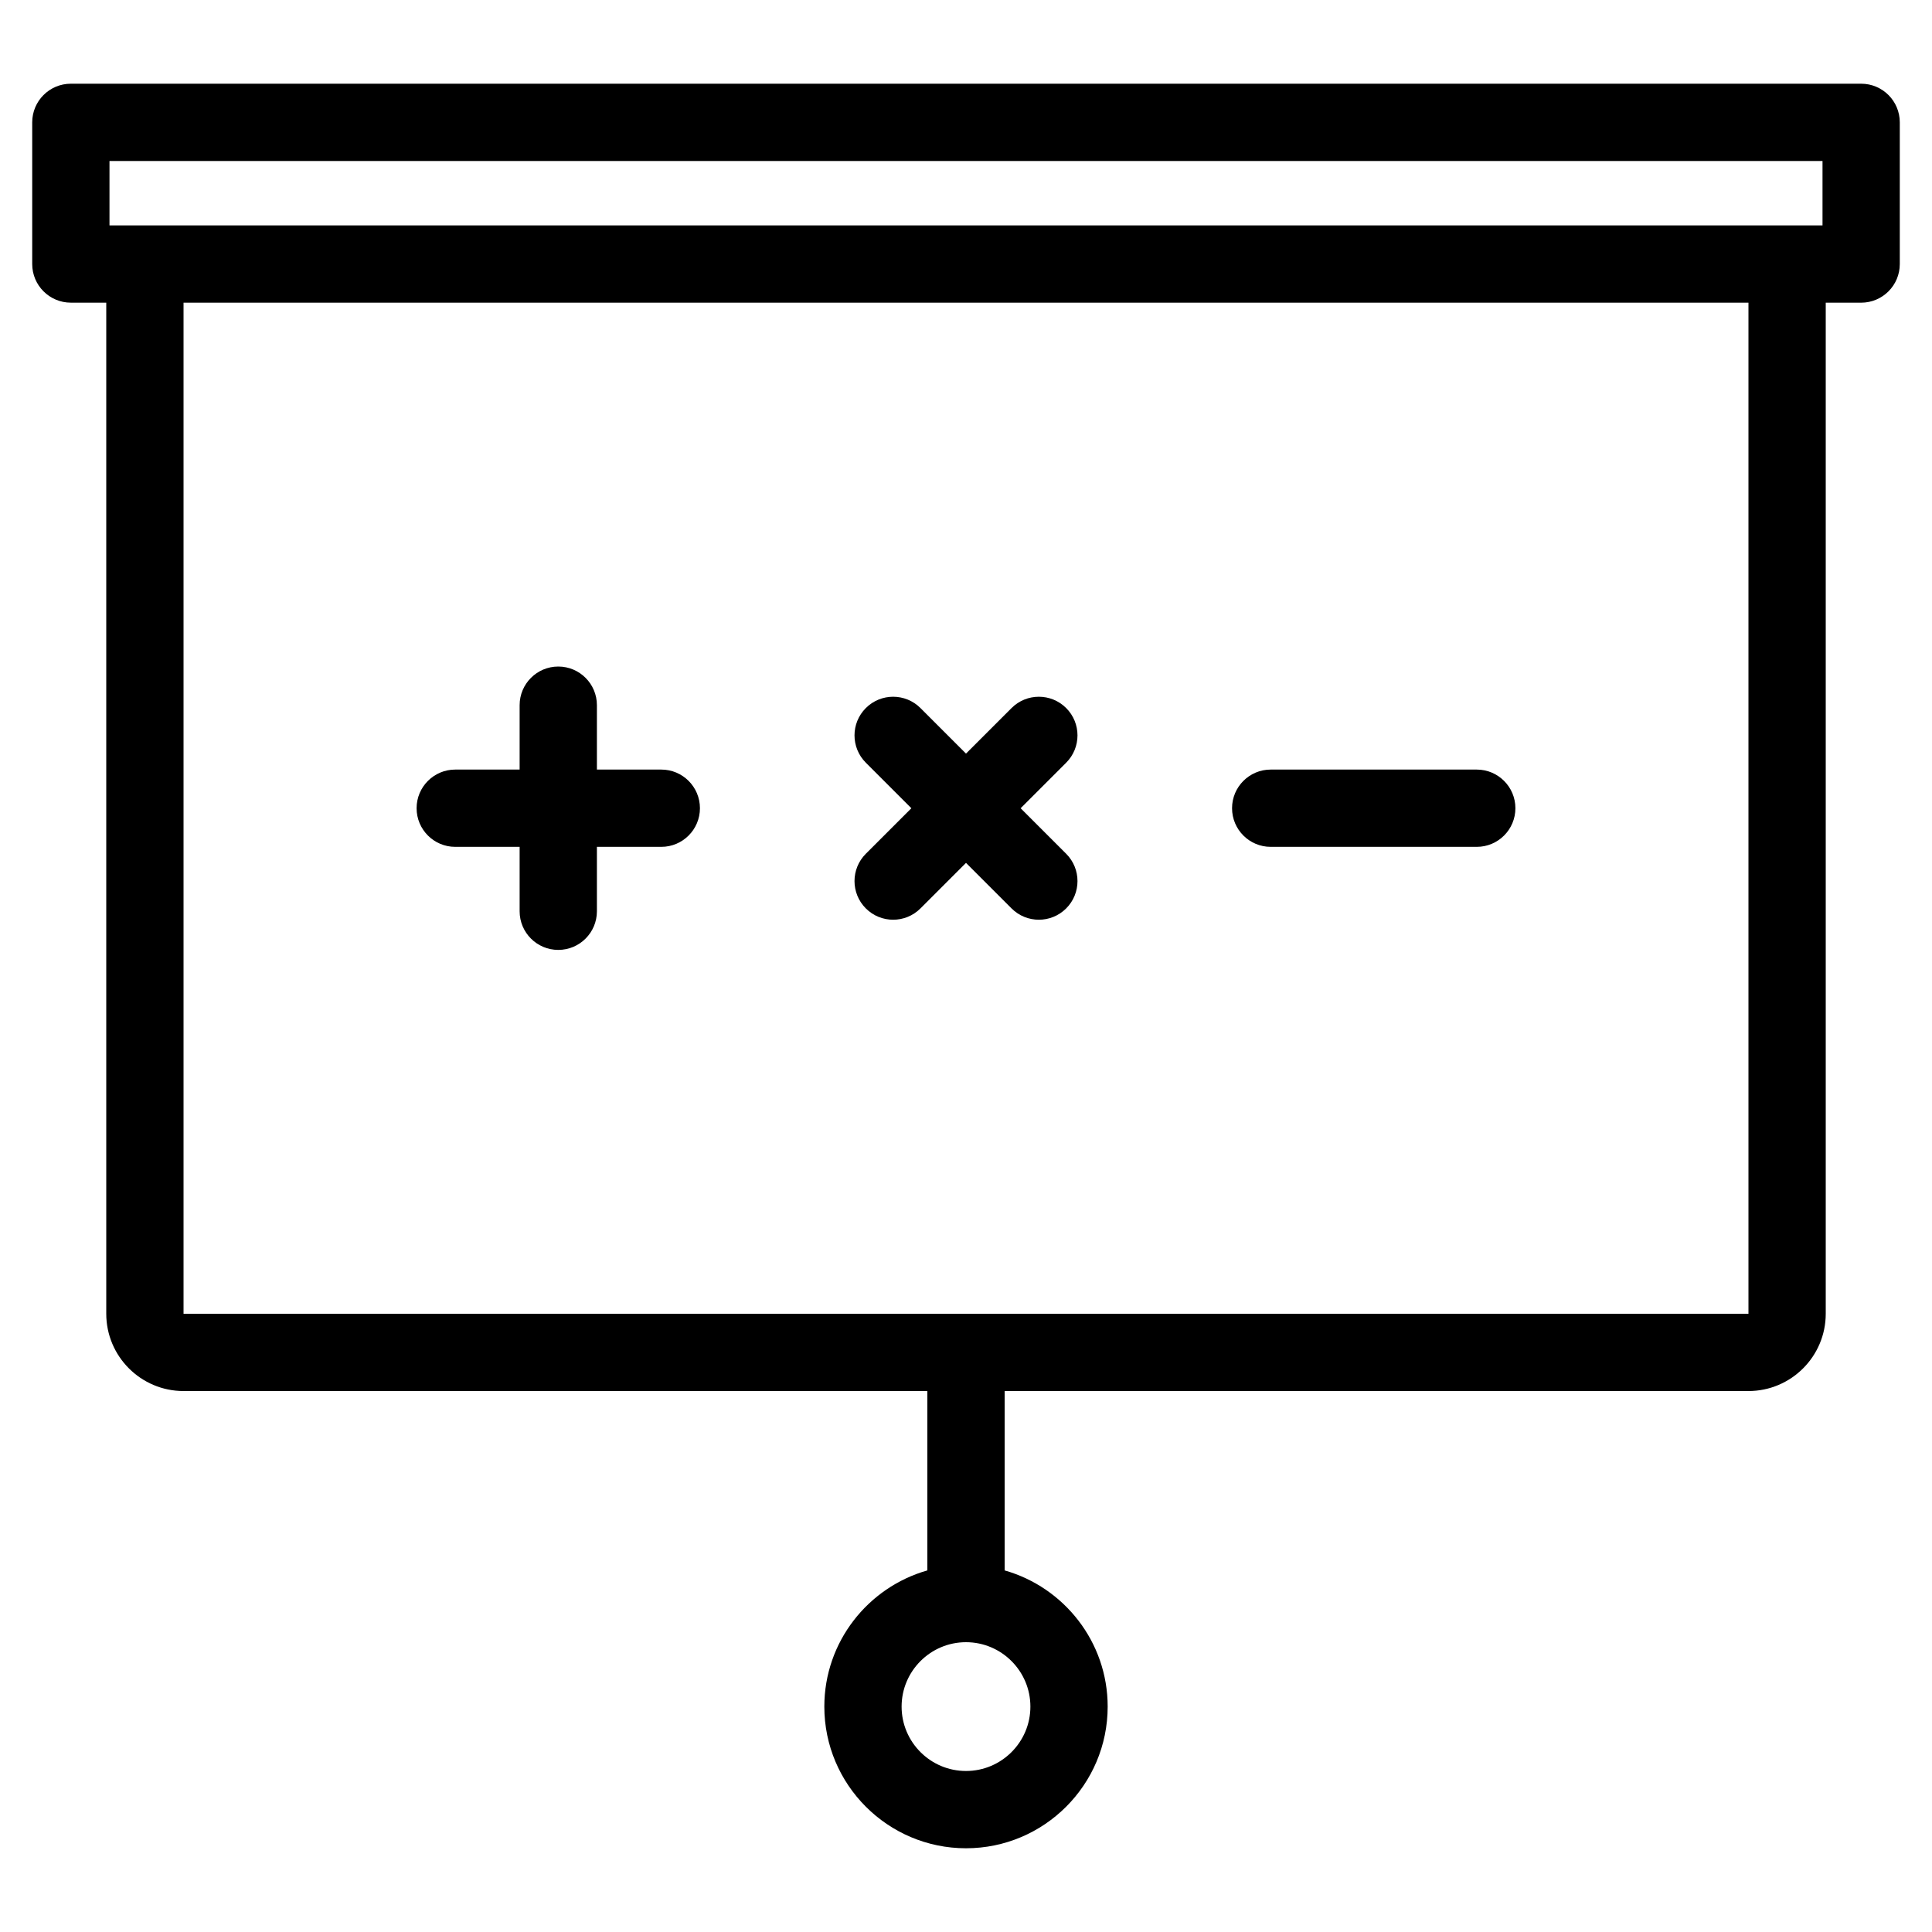
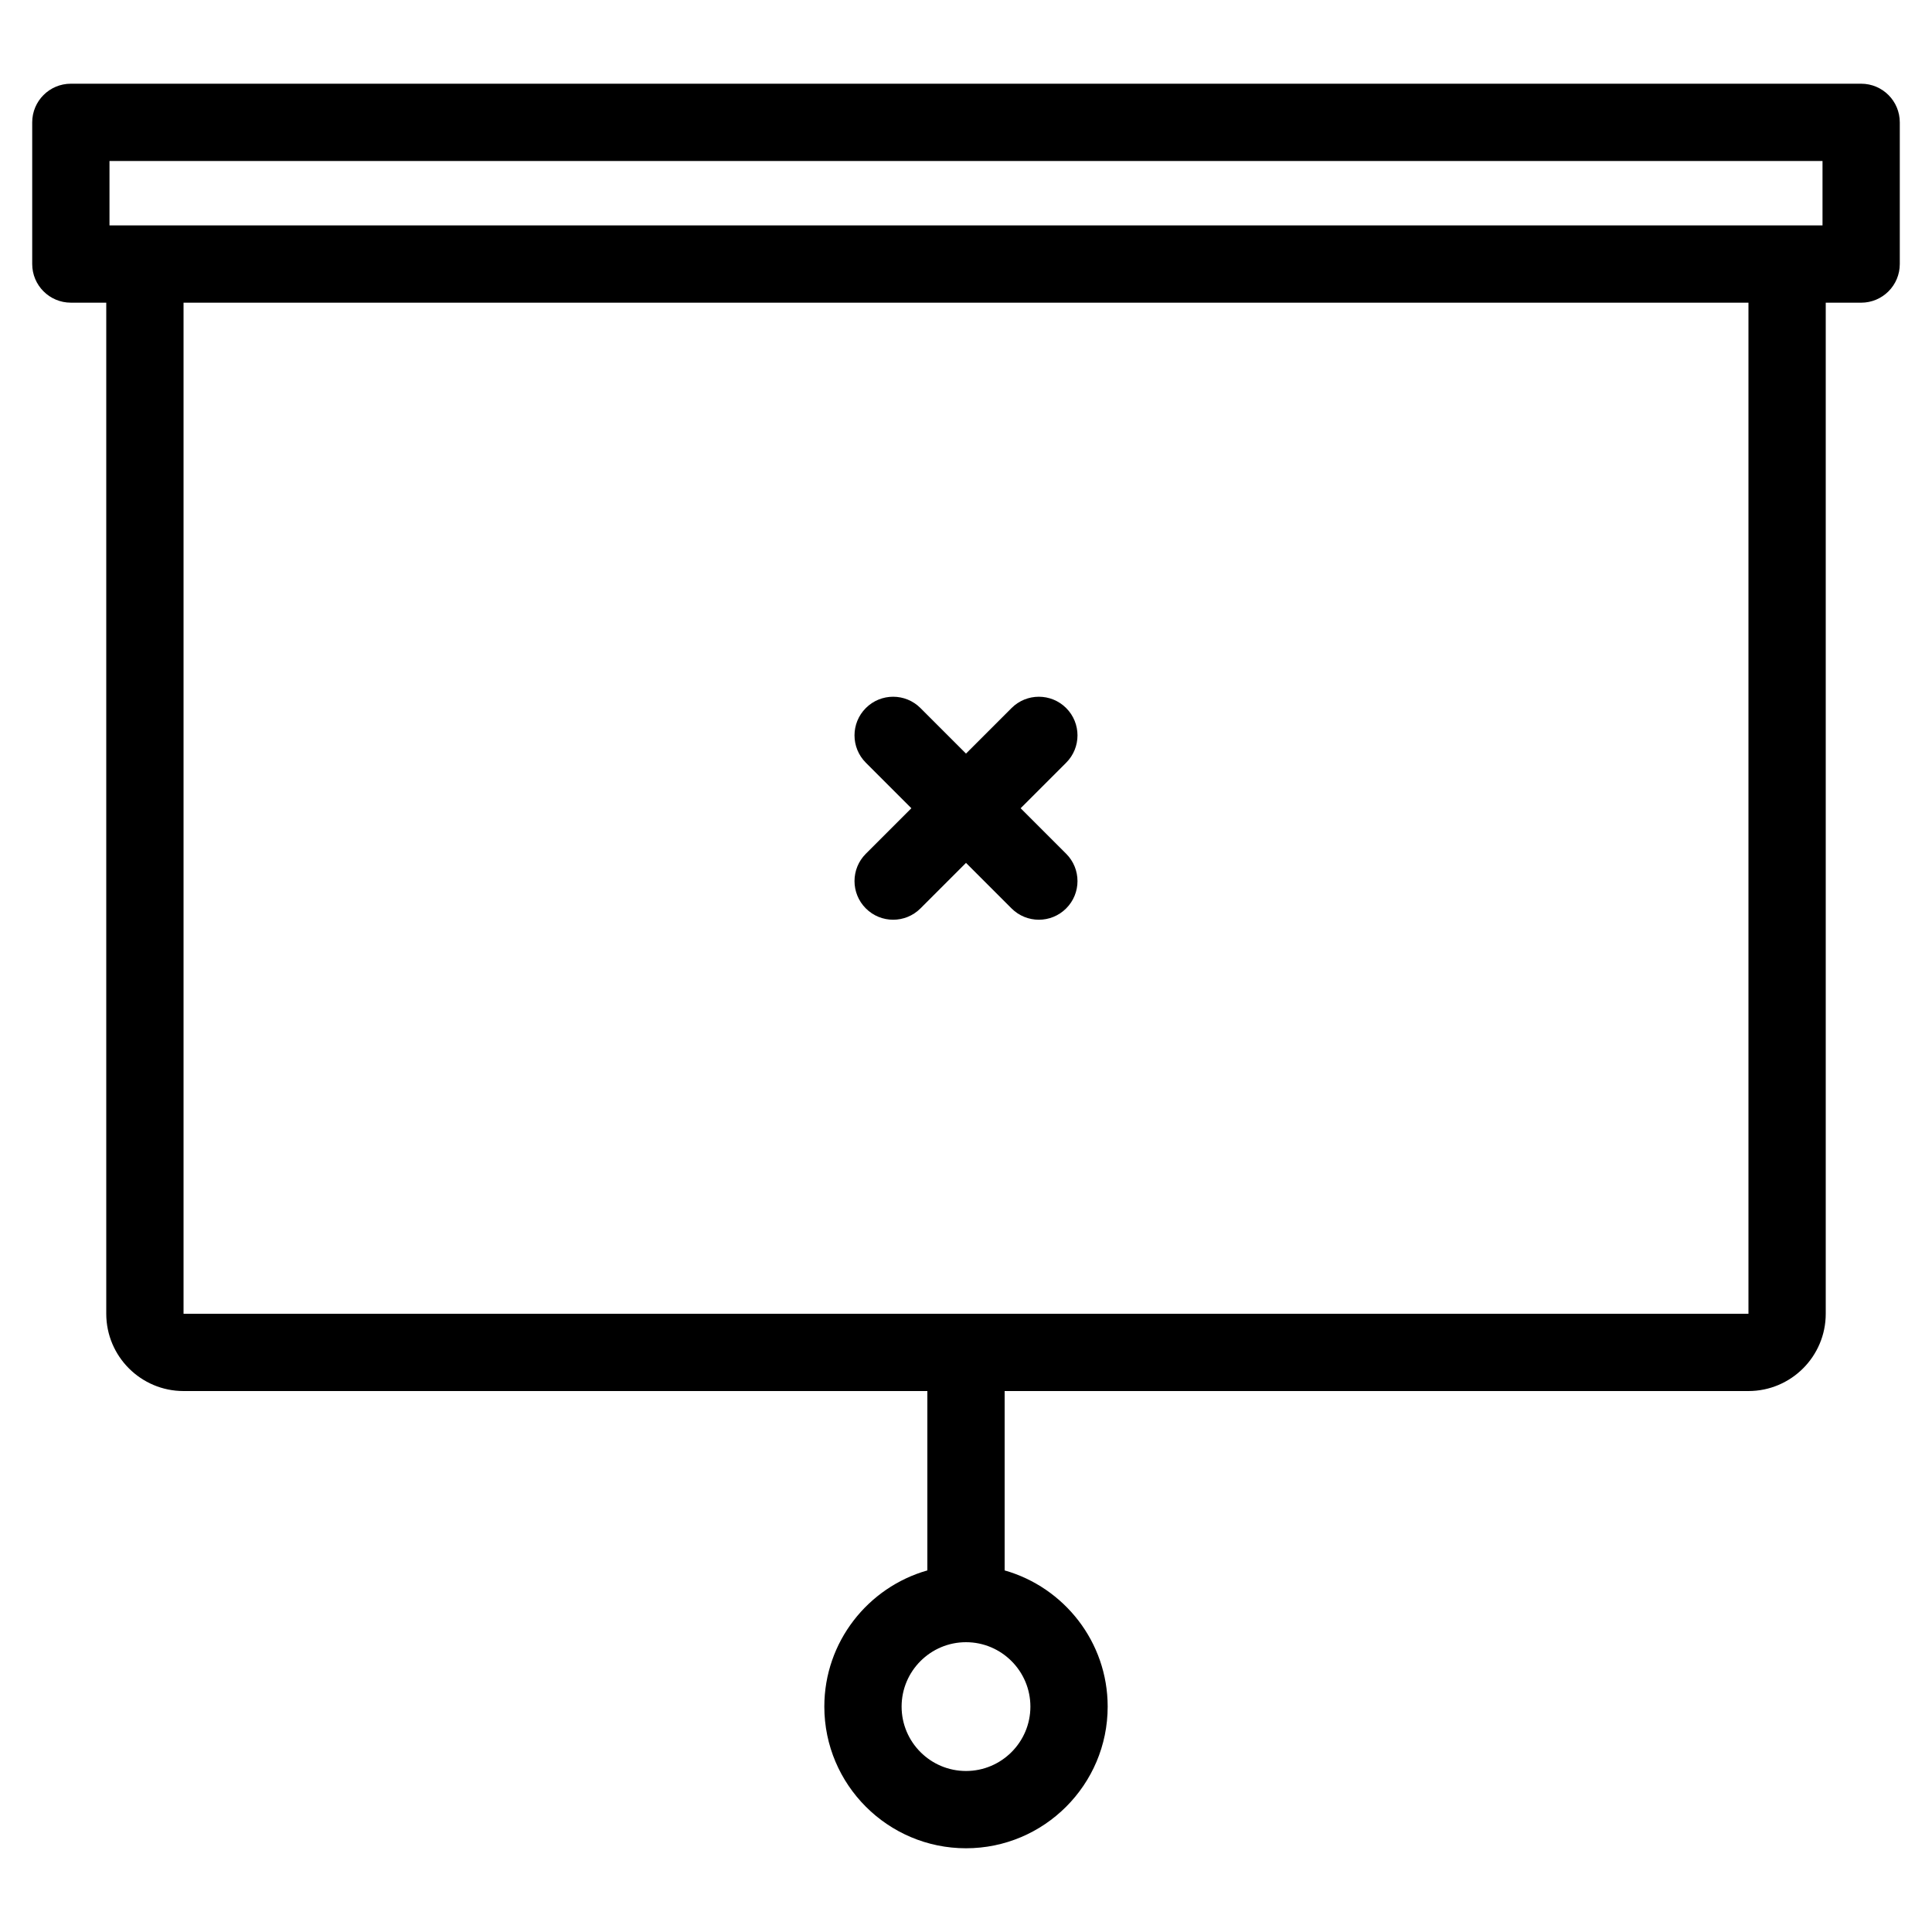
<svg xmlns="http://www.w3.org/2000/svg" version="1.1" x="0px" y="0px" viewBox="0 0 100 100" enable-background="new 0 0 100 100" xml:space="preserve">
  <path d="M96.333,4.333H3.667c-1.104,0-2,0.896-2,2v7.333c0,1.104,0.896,2,2,2H5.5V68c0,2.206,1.794,4,4,4H48v9.284  c-3.073,0.874-5.333,3.7-5.333,7.05c0,4.043,3.29,7.332,7.333,7.332c4.043,0,7.333-3.289,7.333-7.332c0-3.35-2.26-6.176-5.333-7.05  V72h38.5c2.206,0,4-1.794,4-4V15.667h1.833c1.104,0,2-0.896,2-2V6.333C98.333,5.229,97.438,4.333,96.333,4.333z M53.333,88.334  c0,1.837-1.495,3.332-3.333,3.332s-3.333-1.495-3.333-3.332C46.667,86.496,48.162,85,50,85S53.333,86.496,53.333,88.334z   M5.667,8.333h88.666v3.333H5.667V8.333z M90.5,68h-81V15.667h81V68z" />
-   <path d="M23.563,43.833h3.333v3.334c0,1.104,0.896,2,2,2s2-0.896,2-2v-3.334h3.333c1.104,0,2-0.896,2-2s-0.896-2-2-2h-3.333V36.5  c0-1.104-0.896-2-2-2s-2,0.896-2,2v3.333h-3.333c-1.104,0-2,0.896-2,2S22.458,43.833,23.563,43.833z" />
  <path d="M44.815,47.019c0.39,0.391,0.902,0.586,1.414,0.586s1.023-0.195,1.414-0.586L50,44.662l2.357,2.357  c0.391,0.391,0.902,0.586,1.414,0.586s1.023-0.195,1.414-0.586c0.781-0.781,0.781-2.047,0-2.828l-2.357-2.357l2.357-2.357  c0.781-0.781,0.781-2.047,0-2.828c-0.781-0.781-2.047-0.781-2.828,0L50,39.006l-2.357-2.357c-0.781-0.781-2.048-0.781-2.828,0  c-0.781,0.781-0.781,2.047,0,2.828l2.357,2.357l-2.357,2.357C44.034,44.972,44.034,46.238,44.815,47.019z" />
-   <path d="M65.771,43.833h10.666c1.104,0,2-0.896,2-2s-0.896-2-2-2H65.771c-1.104,0-2,0.896-2,2S64.667,43.833,65.771,43.833z" />
</svg>